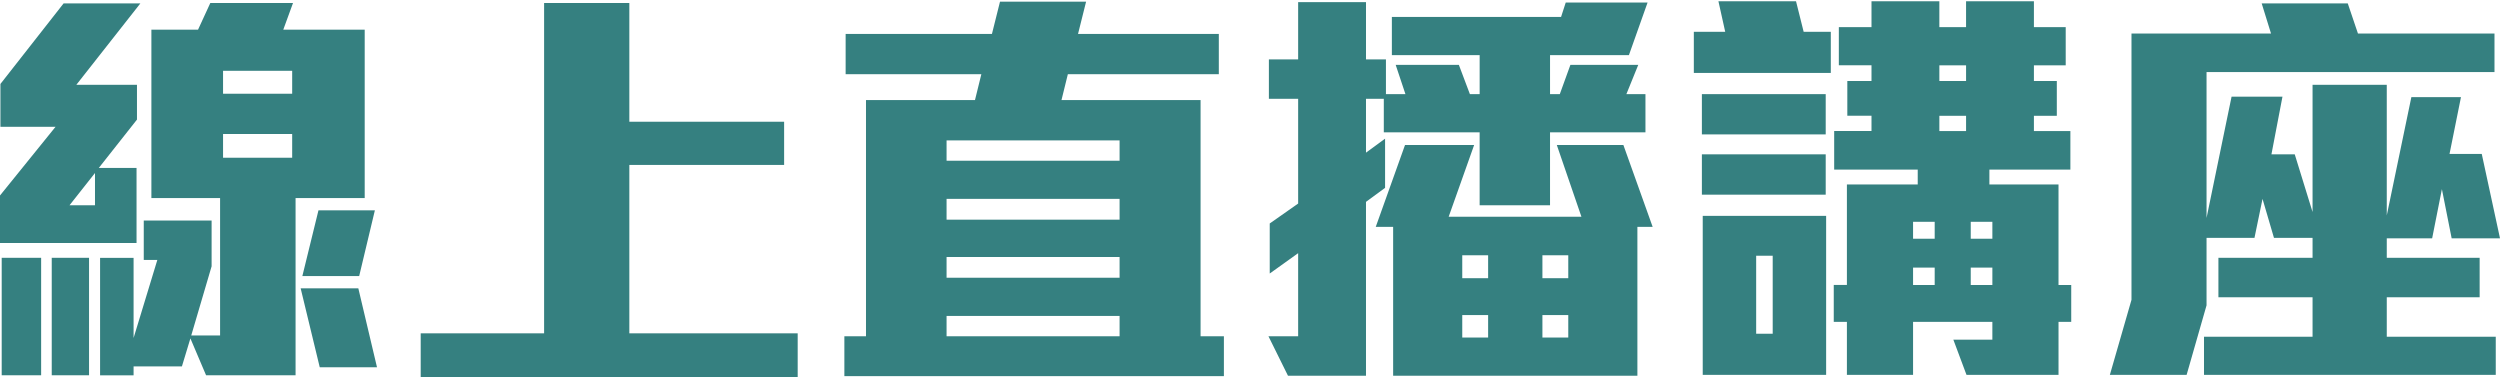
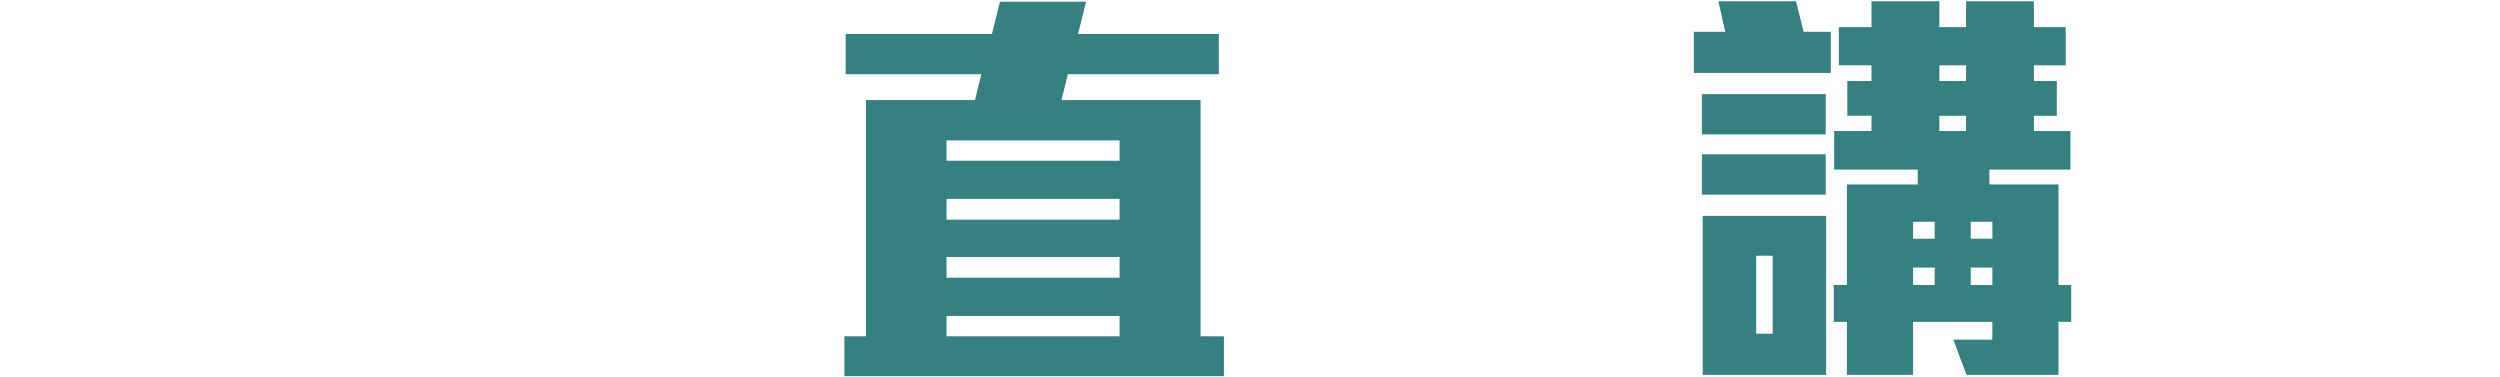
<svg xmlns="http://www.w3.org/2000/svg" version="1.1" id="圖層_1" x="0px" y="0px" width="565.914px" height="85.338px" viewBox="0 0 565.914 85.338" enable-background="new 0 0 565.914 85.338" xml:space="preserve">
  <g>
-     <path fill="#358080" d="M17.279,19.199h13.727v7.871l-8.64,10.943h8.543v16.991H0V44.253l12.575-15.551H0.096v-9.695L14.399,0.768   h17.375L17.279,19.199z M0.384,84.954v-26.59h8.928v26.59H0.384z M11.711,84.954v-26.59h8.447v26.59H11.711z M21.502,39.165   l-5.76,7.295h5.76V39.165z M66.907,44.829v40.125H46.652L43.1,76.603l-1.92,6.336H30.238v2.016h-7.583v-26.59h7.583v18.143   l5.375-17.662h-3.072v-8.928H47.9v10.367l-4.607,15.646h6.527V44.829H34.27V6.72h10.559l2.784-6.048h18.719L64.123,6.72h18.432   v38.109H66.907z M66.139,16.031H50.492v5.184h15.647V16.031z M66.139,30.334H50.492v5.375h15.647V30.334z M72.378,83.129   l-4.318-17.854h13.055l4.224,17.854H72.378z M81.306,62.492H68.443l3.647-14.88h12.768L81.306,62.492z" />
-     <path fill="#358080" d="M95.232,85.338V75.45h27.934V0.672h19.294V27.55h35.038v9.792H142.46v38.109h38.109v9.888L95.232,85.338   L95.232,85.338z" />
    <path fill="#358080" d="M191.136,85.146v-9.022h4.896V22.654h24.67l1.44-5.855h-30.719V7.68h33.118l1.824-7.296h19.487   l-1.824,7.296h31.87v9.119h-34.174l-1.44,5.855h31.486v53.468h5.279v9.023H191.136L191.136,85.146z M253.436,31.774h-39.165v4.607   h39.165V31.774z M253.436,45.021h-39.165v4.705h39.165V45.021z M253.436,58.172h-39.165v4.703h39.165V58.172z M253.436,71.515   h-39.165v4.607h39.165V71.515z" />
-     <path fill="#358080" d="M368.73,12.479h-17.854v8.832h2.208l2.4-6.624h15.359l-2.688,6.624h4.319v8.639h-21.599v16.51H334.94V29.95   h-21.694v-7.583h-4.032v12.191l4.32-3.168v11.135l-4.32,3.167v39.356h-17.663l-4.415-8.927h6.72V57.308l-6.433,4.607V50.588   l6.433-4.512v-23.71h-6.624v-8.927h6.624V0.48h15.358v12.959h4.513v7.872h4.416l-2.208-6.624h14.303l2.496,6.624h2.208v-8.832   H315.07V3.84h38.301l1.057-3.264h18.525L368.73,12.479z M370.65,51.356v33.692h-55.292V51.356h-3.937l6.624-18.526h15.646   l-5.759,16.224h30.046l-5.568-16.224h15.071l6.624,18.526H370.65z M336.86,57.788h-5.855v5.184h5.855V57.788z M336.86,71.323   h-5.855v5.088h5.855V71.323z M355.003,57.788h-5.854v5.184h5.854V57.788z M355.003,71.323h-5.854v5.088h5.854V71.323z" />
    <path fill="#358080" d="M383.424,16.511V7.2h7.104l-1.536-6.912h17.566l1.728,6.912h6.145v9.311H383.424z M385.248,30.43v-9.119   h28.03v9.119H385.248z M385.248,44.062v-9.121h28.03v9.121H385.248z M385.44,84.858V48.86h27.934v35.998H385.44z M401.279,57.883   h-3.744v17.663h3.744V57.883z M465.979,72.858v12h-20.831l-2.976-7.967h8.831v-4.033h-17.951v12h-14.976v-12h-2.976v-8.352h2.976   v-22.75h16.031v-3.359h-18.911v-8.736h8.447v-3.456h-5.473v-7.872h5.473v-3.552h-7.393V6.144h7.393V0.288h15.359v5.855h6.047V0.288   h15.358v5.855h7.199v8.639h-7.199v3.552h5.185v7.872h-5.185v3.456h8.257v8.736H450.33v3.359h15.647v22.75h2.879v8.352H465.979z    M437.948,50.205h-4.896v3.839h4.896V50.205z M437.948,60.571h-4.896v3.937h4.896V60.571z M445.052,14.783h-6.047v3.552h6.047   V14.783z M445.052,26.206h-6.047v3.456h6.047V26.206z M451.004,50.205h-4.896v3.839h4.896V50.205z M451.004,60.571h-4.896v3.937   h4.896V60.571z" />
-     <path fill="#358080" d="M554.971,53.948l-2.208-11.135l-2.208,11.135h-10.271v4.416h21.023v8.928h-21.023v8.928h24.67v8.639H498.91   V76.22h24.574v-8.928h-21.311v-8.928h21.311v-4.512h-8.734l-2.592-8.832l-1.824,8.832h-10.848v15.264l-4.512,15.742H477.6   l4.896-16.99V7.583h31.582l-2.111-6.815h19.485l2.305,6.815h30.909v8.735h-65.18V49.34l5.664-27.454h11.521l-2.496,13.055h5.278   l4.031,13.055V19.199h16.799v29.566l5.568-26.783h11.23l-2.593,12.863h7.296l4.129,19.101h-10.942V53.948z" />
  </g>
</svg>